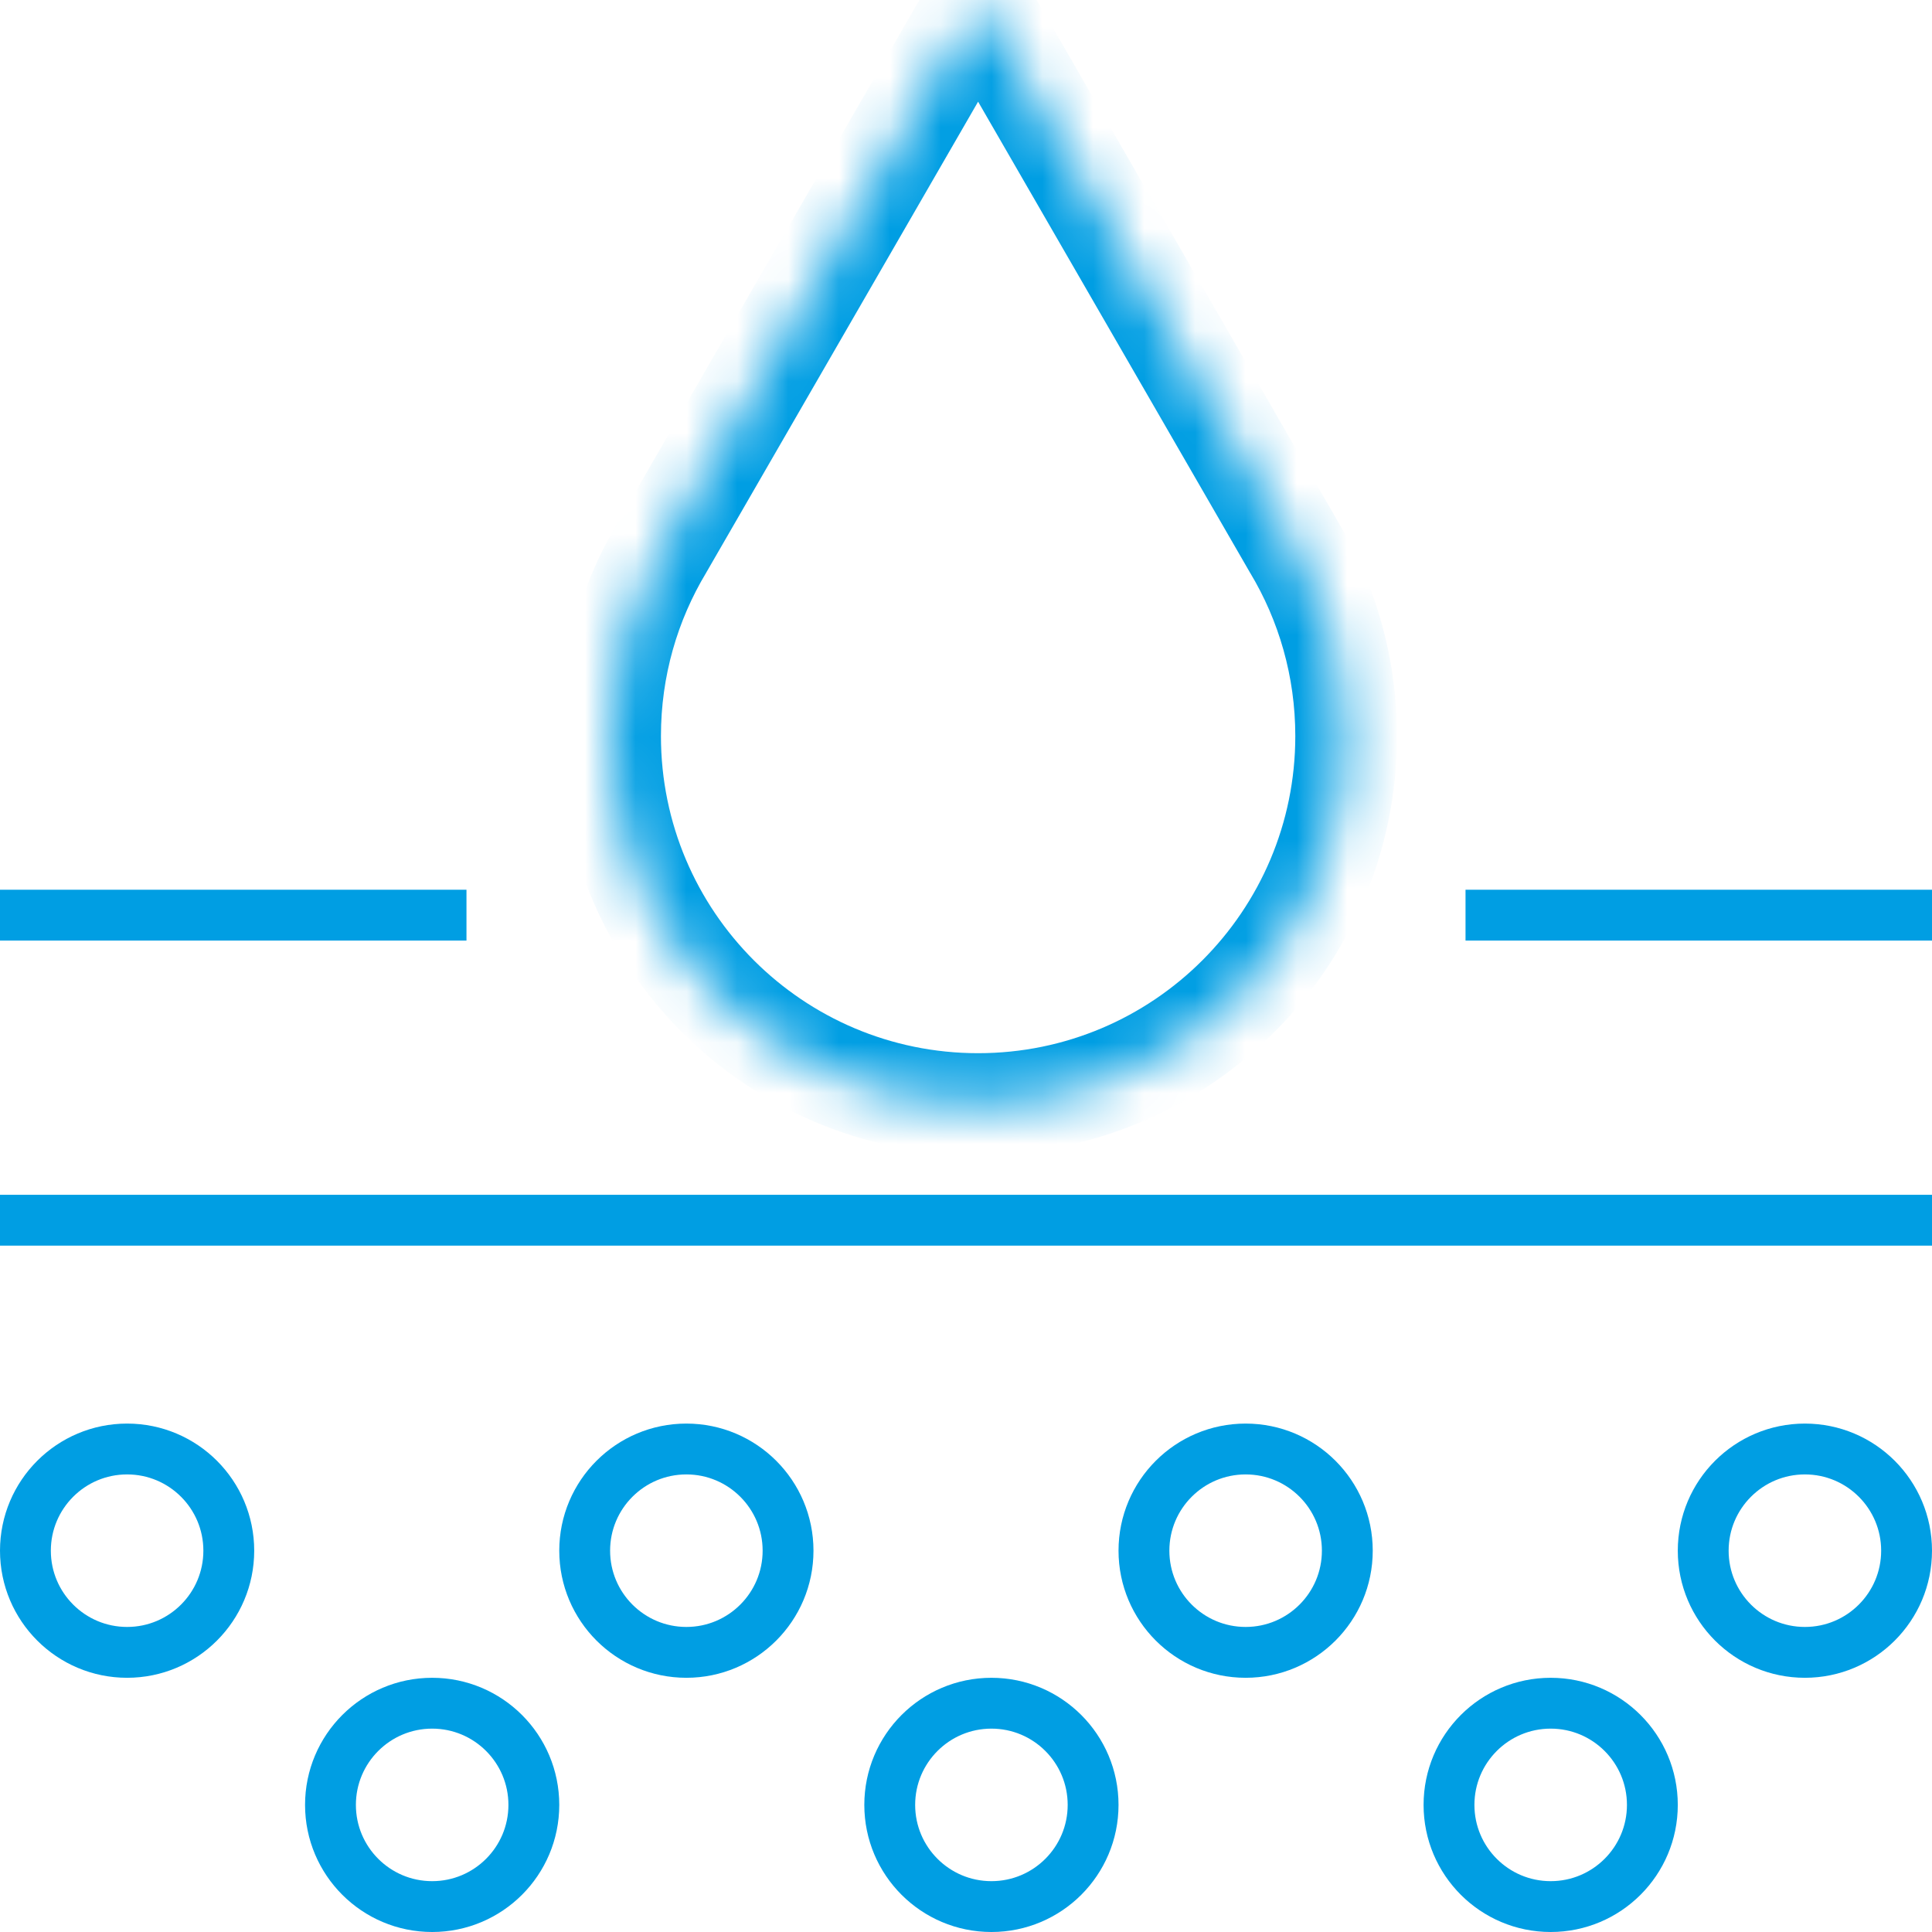
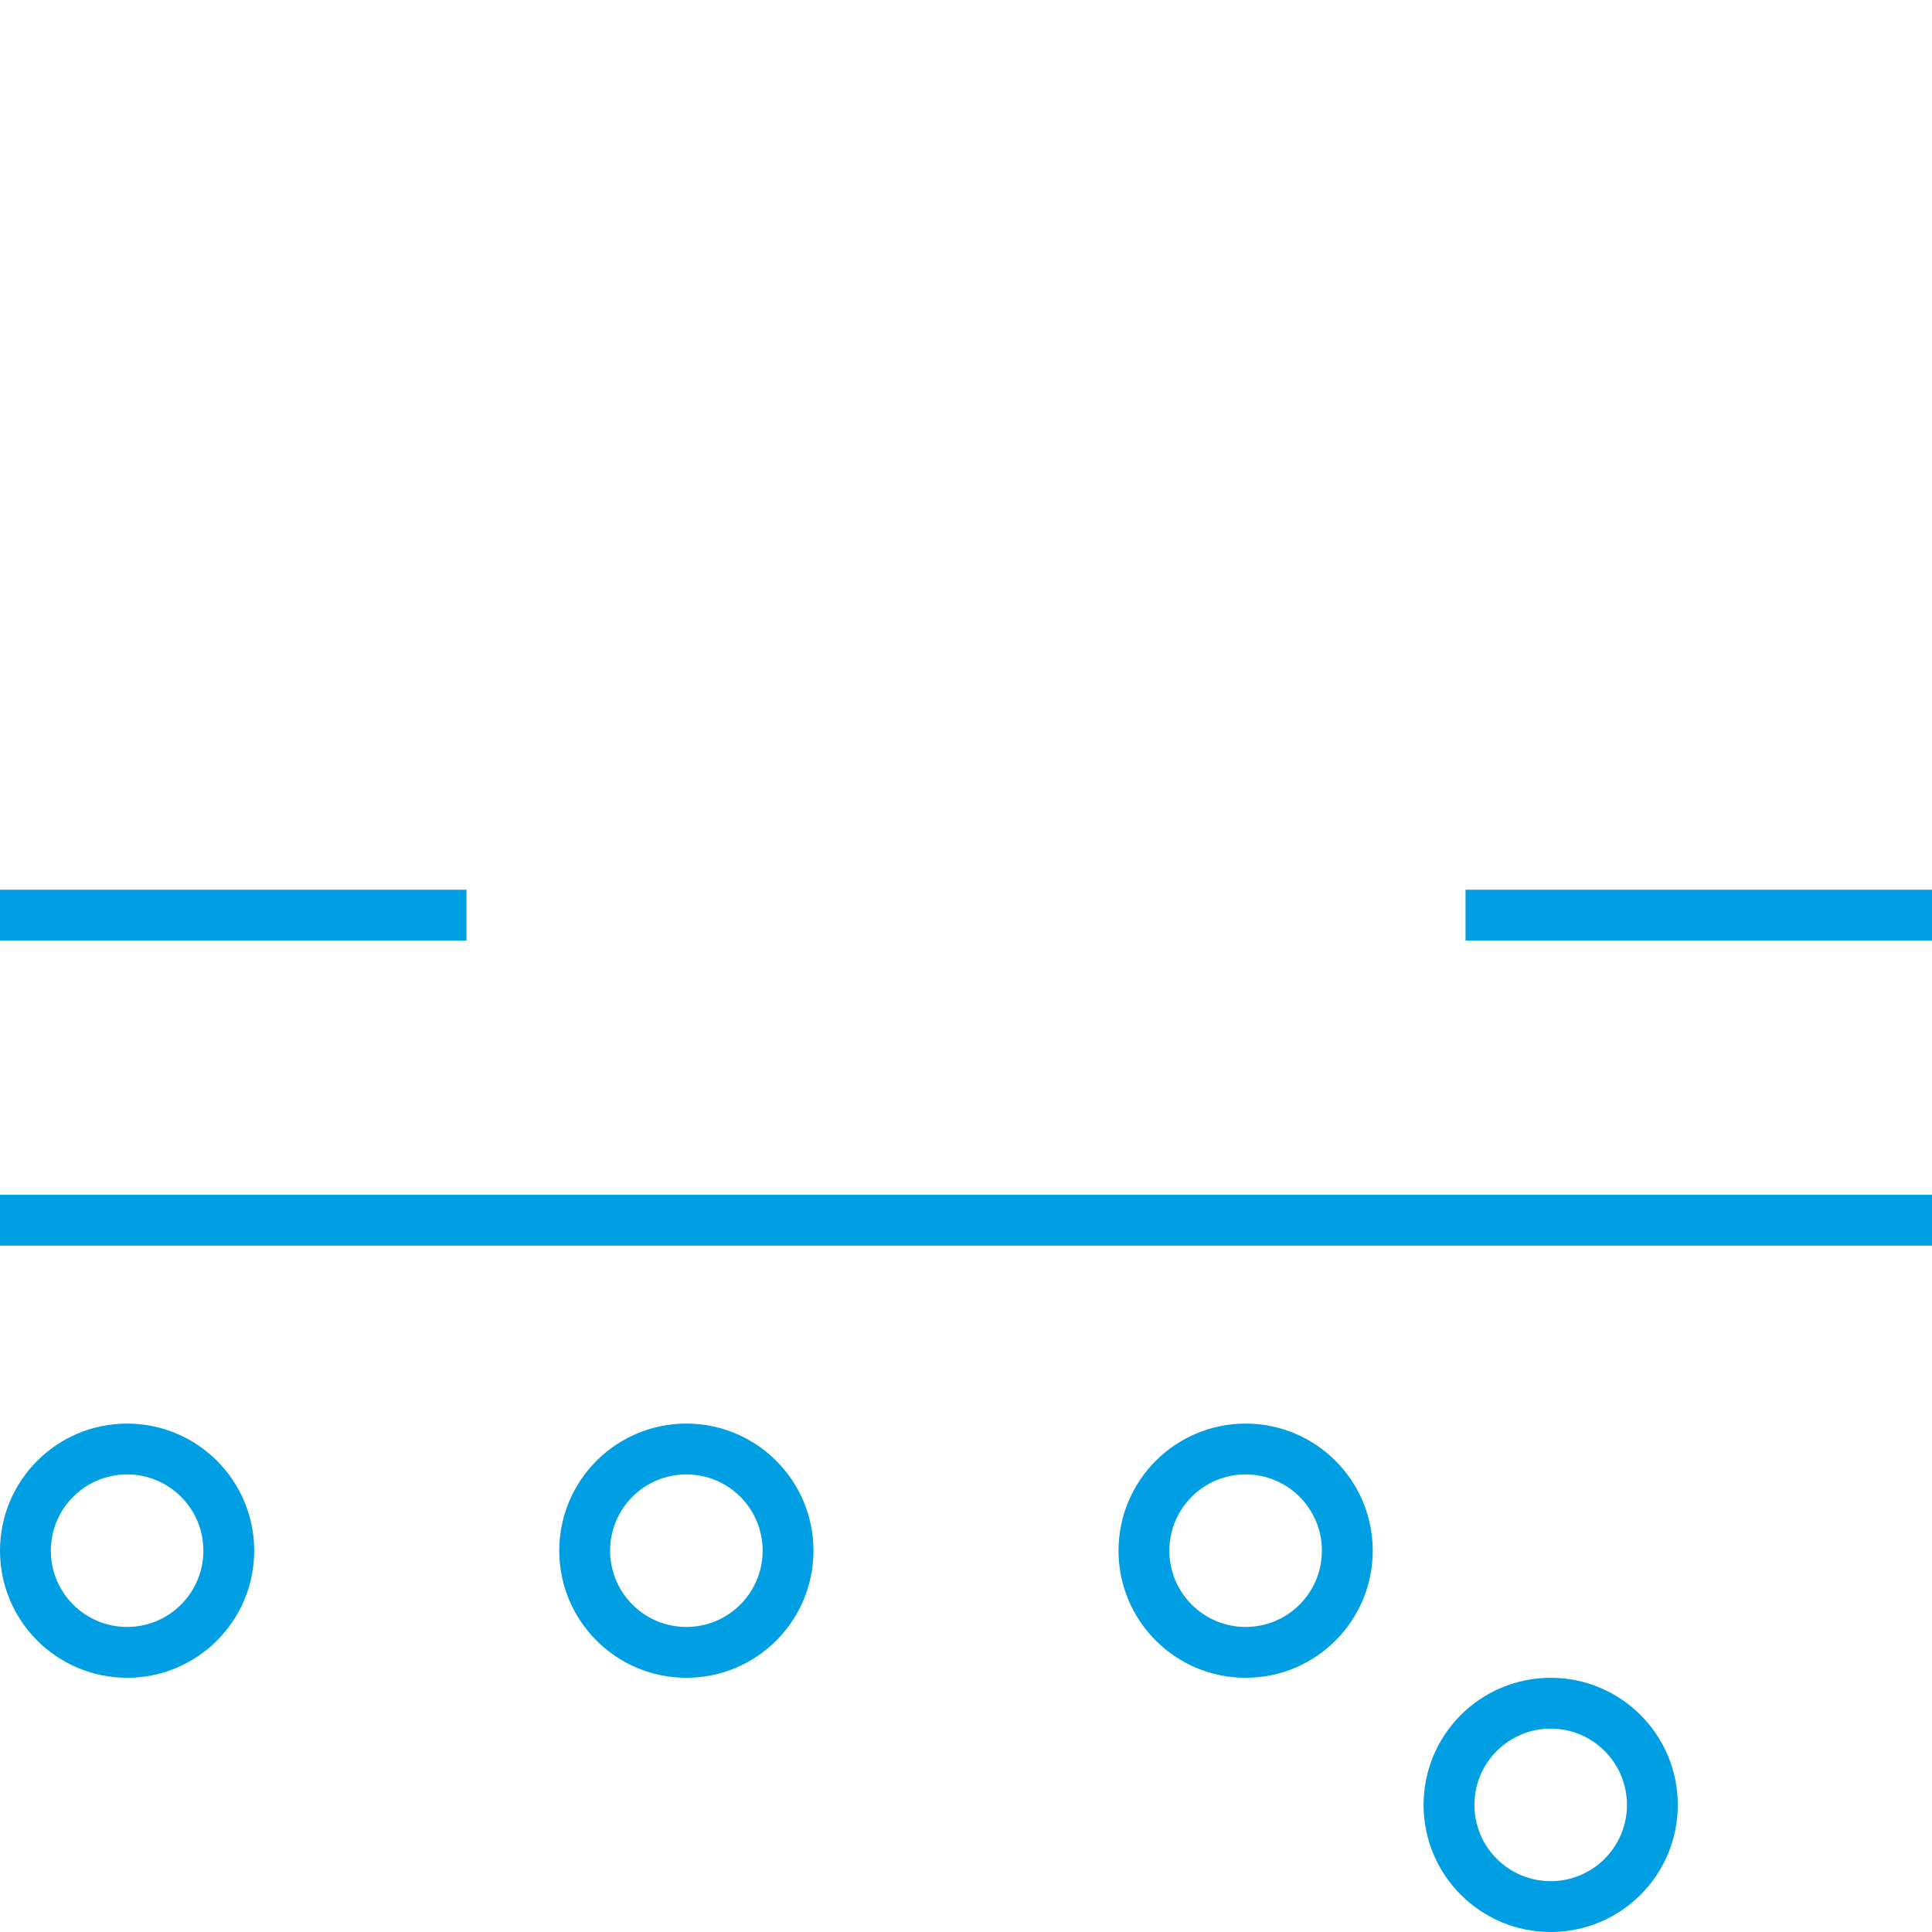
<svg xmlns="http://www.w3.org/2000/svg" width="38" height="38" viewBox="0 0 38 38" fill="none">
  <mask id="path-1-inside-1_3_1793" fill="white">
    <path fill-rule="evenodd" clip-rule="evenodd" d="M25.446 10.752L19.238 0L13.033 10.748C12.377 11.837 12 13.113 12 14.477C12 18.474 15.241 21.715 19.238 21.715C23.236 21.715 26.477 18.474 26.477 14.477C26.477 13.114 26.1 11.84 25.446 10.752Z" />
  </mask>
-   <path d="M19.238 0L20.104 -0.5L19.238 -2L18.372 -0.5L19.238 0ZM25.446 10.752L24.58 11.252L24.584 11.26L24.589 11.267L25.446 10.752ZM13.033 10.748L13.89 11.264L13.894 11.256L13.899 11.248L13.033 10.748ZM18.372 0.5L24.58 11.252L26.312 10.252L20.104 -0.5L18.372 0.5ZM13.899 11.248L20.104 0.5L18.372 -0.5L12.167 10.248L13.899 11.248ZM13 14.477C13 13.3 13.325 12.202 13.89 11.264L12.176 10.232C11.429 11.473 11 12.926 11 14.477H13ZM19.238 20.715C15.793 20.715 13 17.922 13 14.477H11C11 19.027 14.688 22.715 19.238 22.715V20.715ZM25.477 14.477C25.477 17.922 22.684 20.715 19.238 20.715V22.715C23.788 22.715 27.477 19.027 27.477 14.477H25.477ZM24.589 11.267C25.152 12.204 25.477 13.301 25.477 14.477H27.477C27.477 12.928 27.048 11.476 26.303 10.237L24.589 11.267Z" fill="#009EE3" mask="url(#path-1-inside-1_3_1793)" />
  <path d="M0 18H9.175M28.825 18H38M0 24H38" stroke="#009EE3" />
  <circle cx="2.5" cy="30.5" r="2" stroke="#009EE3" />
-   <circle cx="8.5" cy="35.5" r="2" stroke="#009EE3" />
  <circle cx="13.5" cy="30.5" r="2" stroke="#009EE3" />
-   <circle cx="19.5" cy="35.5" r="2" stroke="#009EE3" />
  <circle cx="24.5" cy="30.5" r="2" stroke="#009EE3" />
  <circle cx="30.5" cy="35.5" r="2" stroke="#009EE3" />
-   <circle cx="35.5" cy="30.5" r="2" stroke="#009EE3" />
</svg>